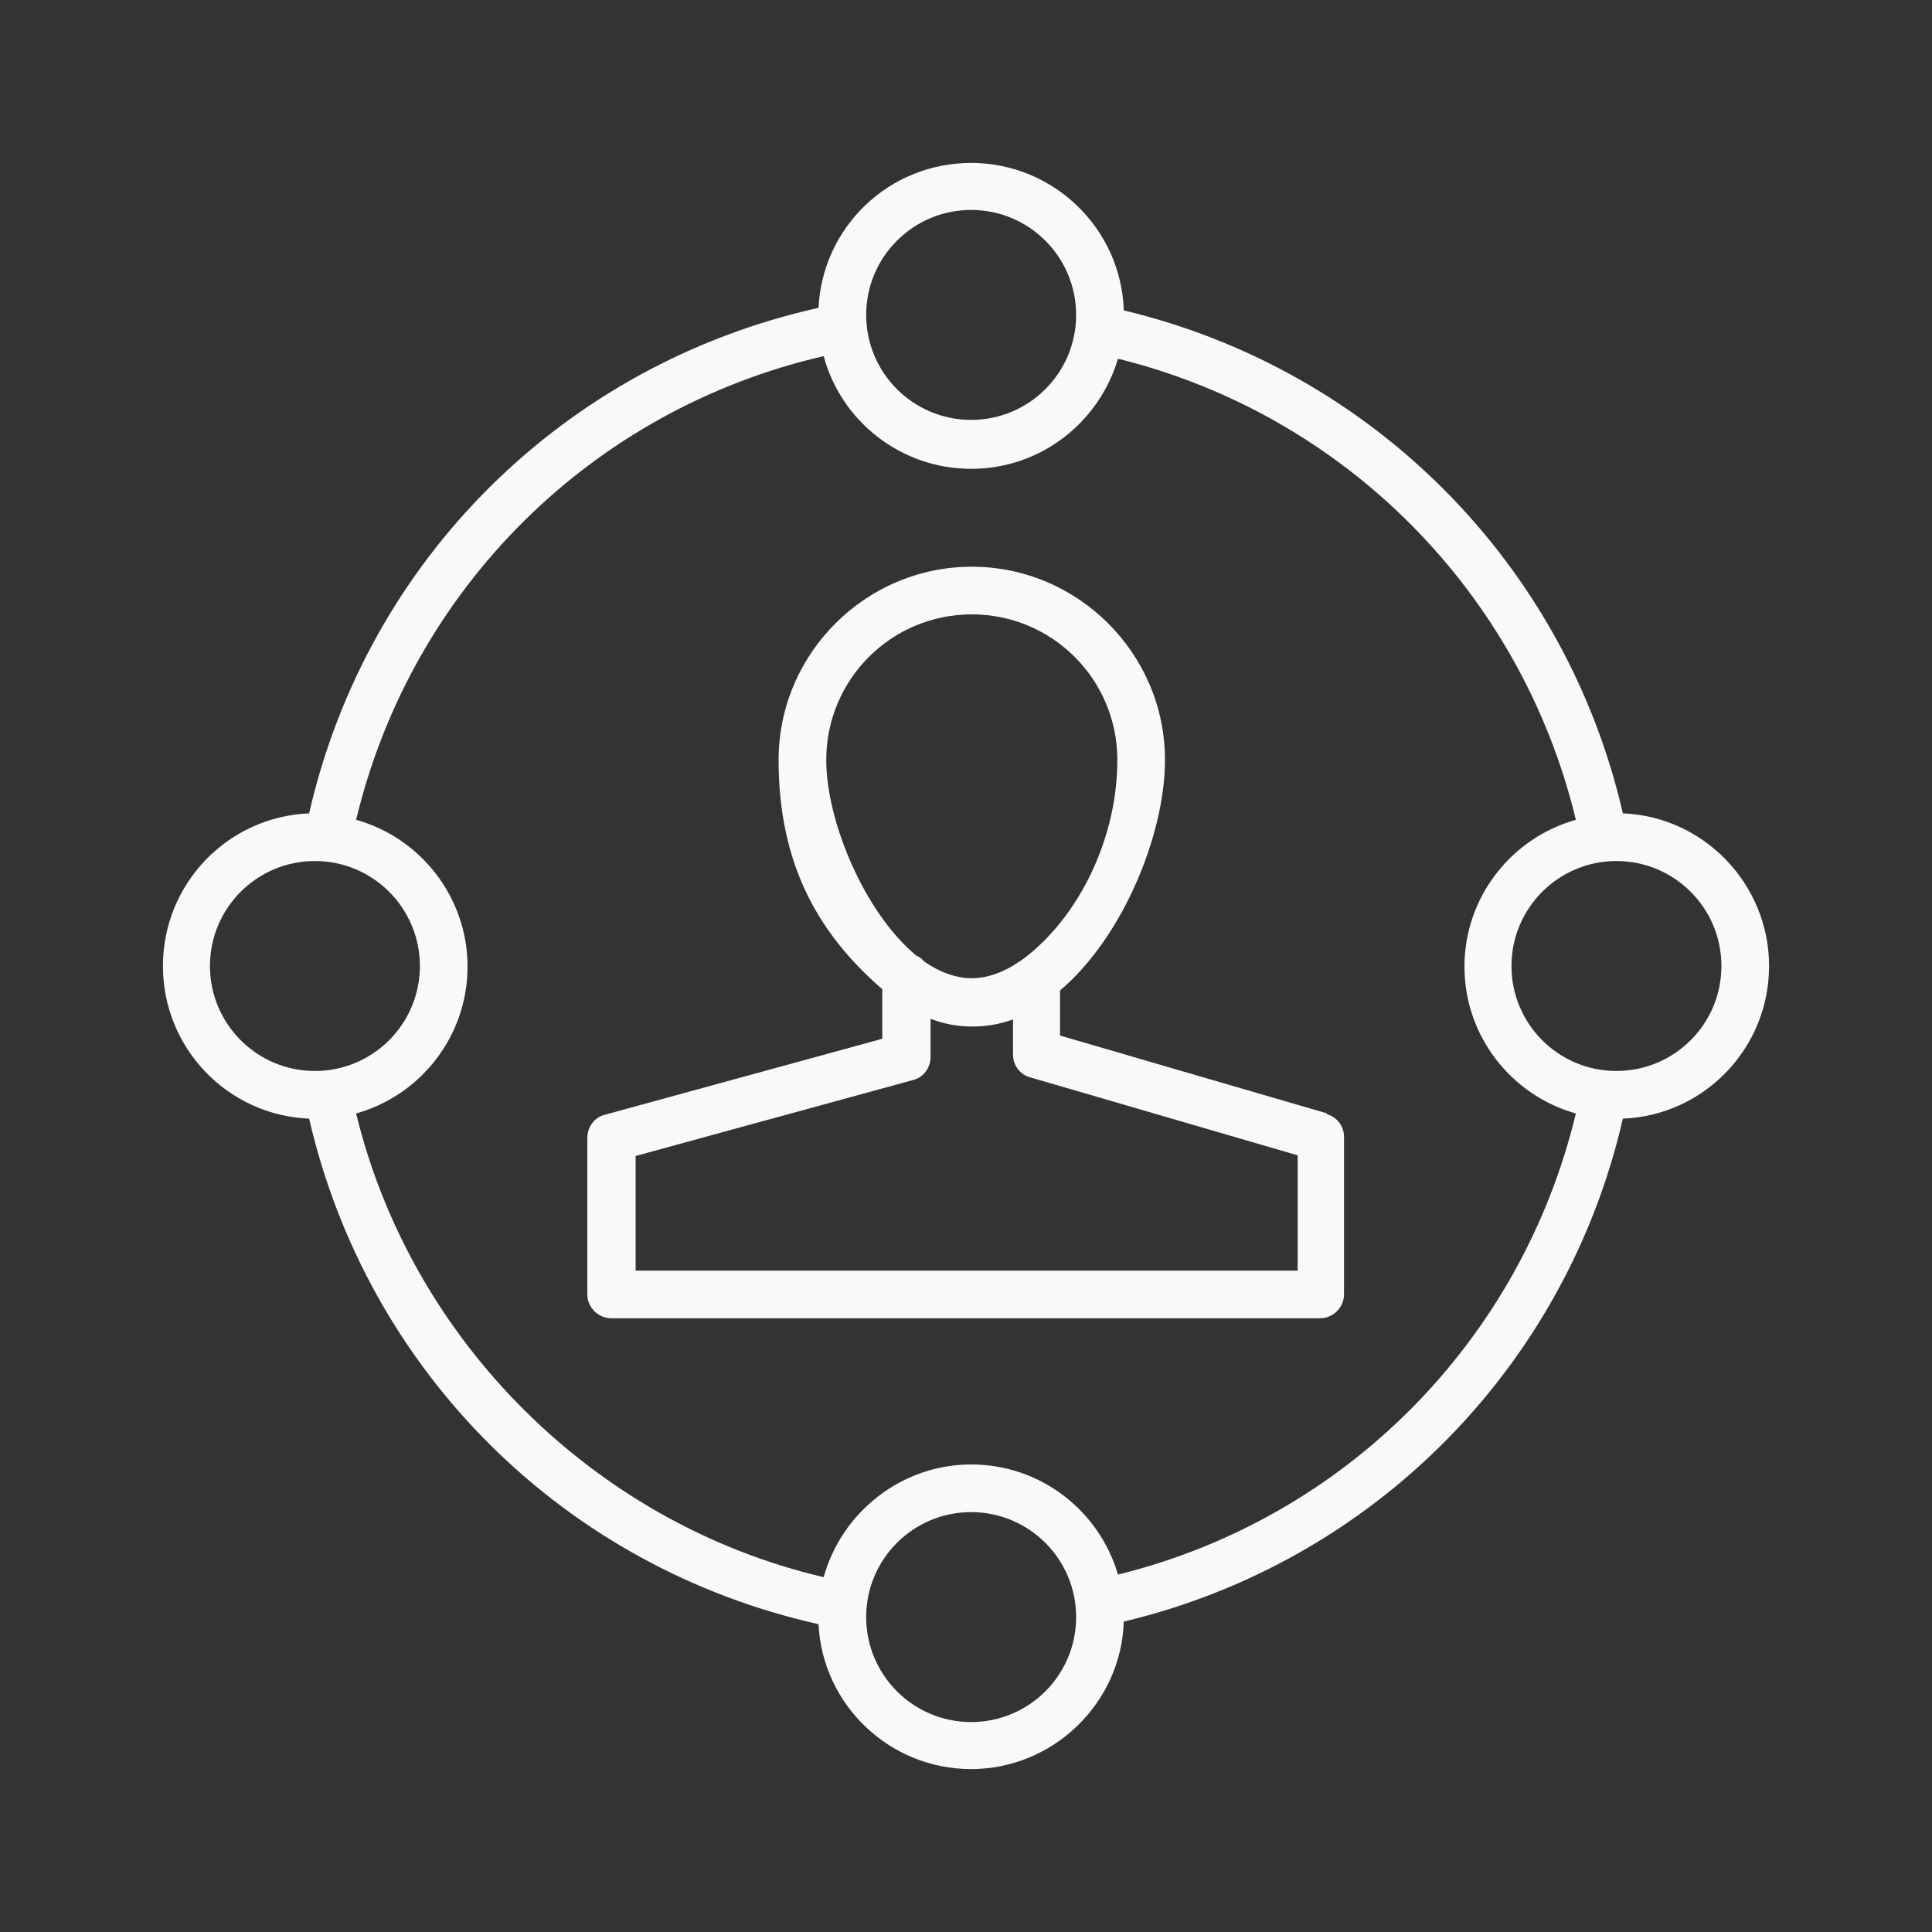
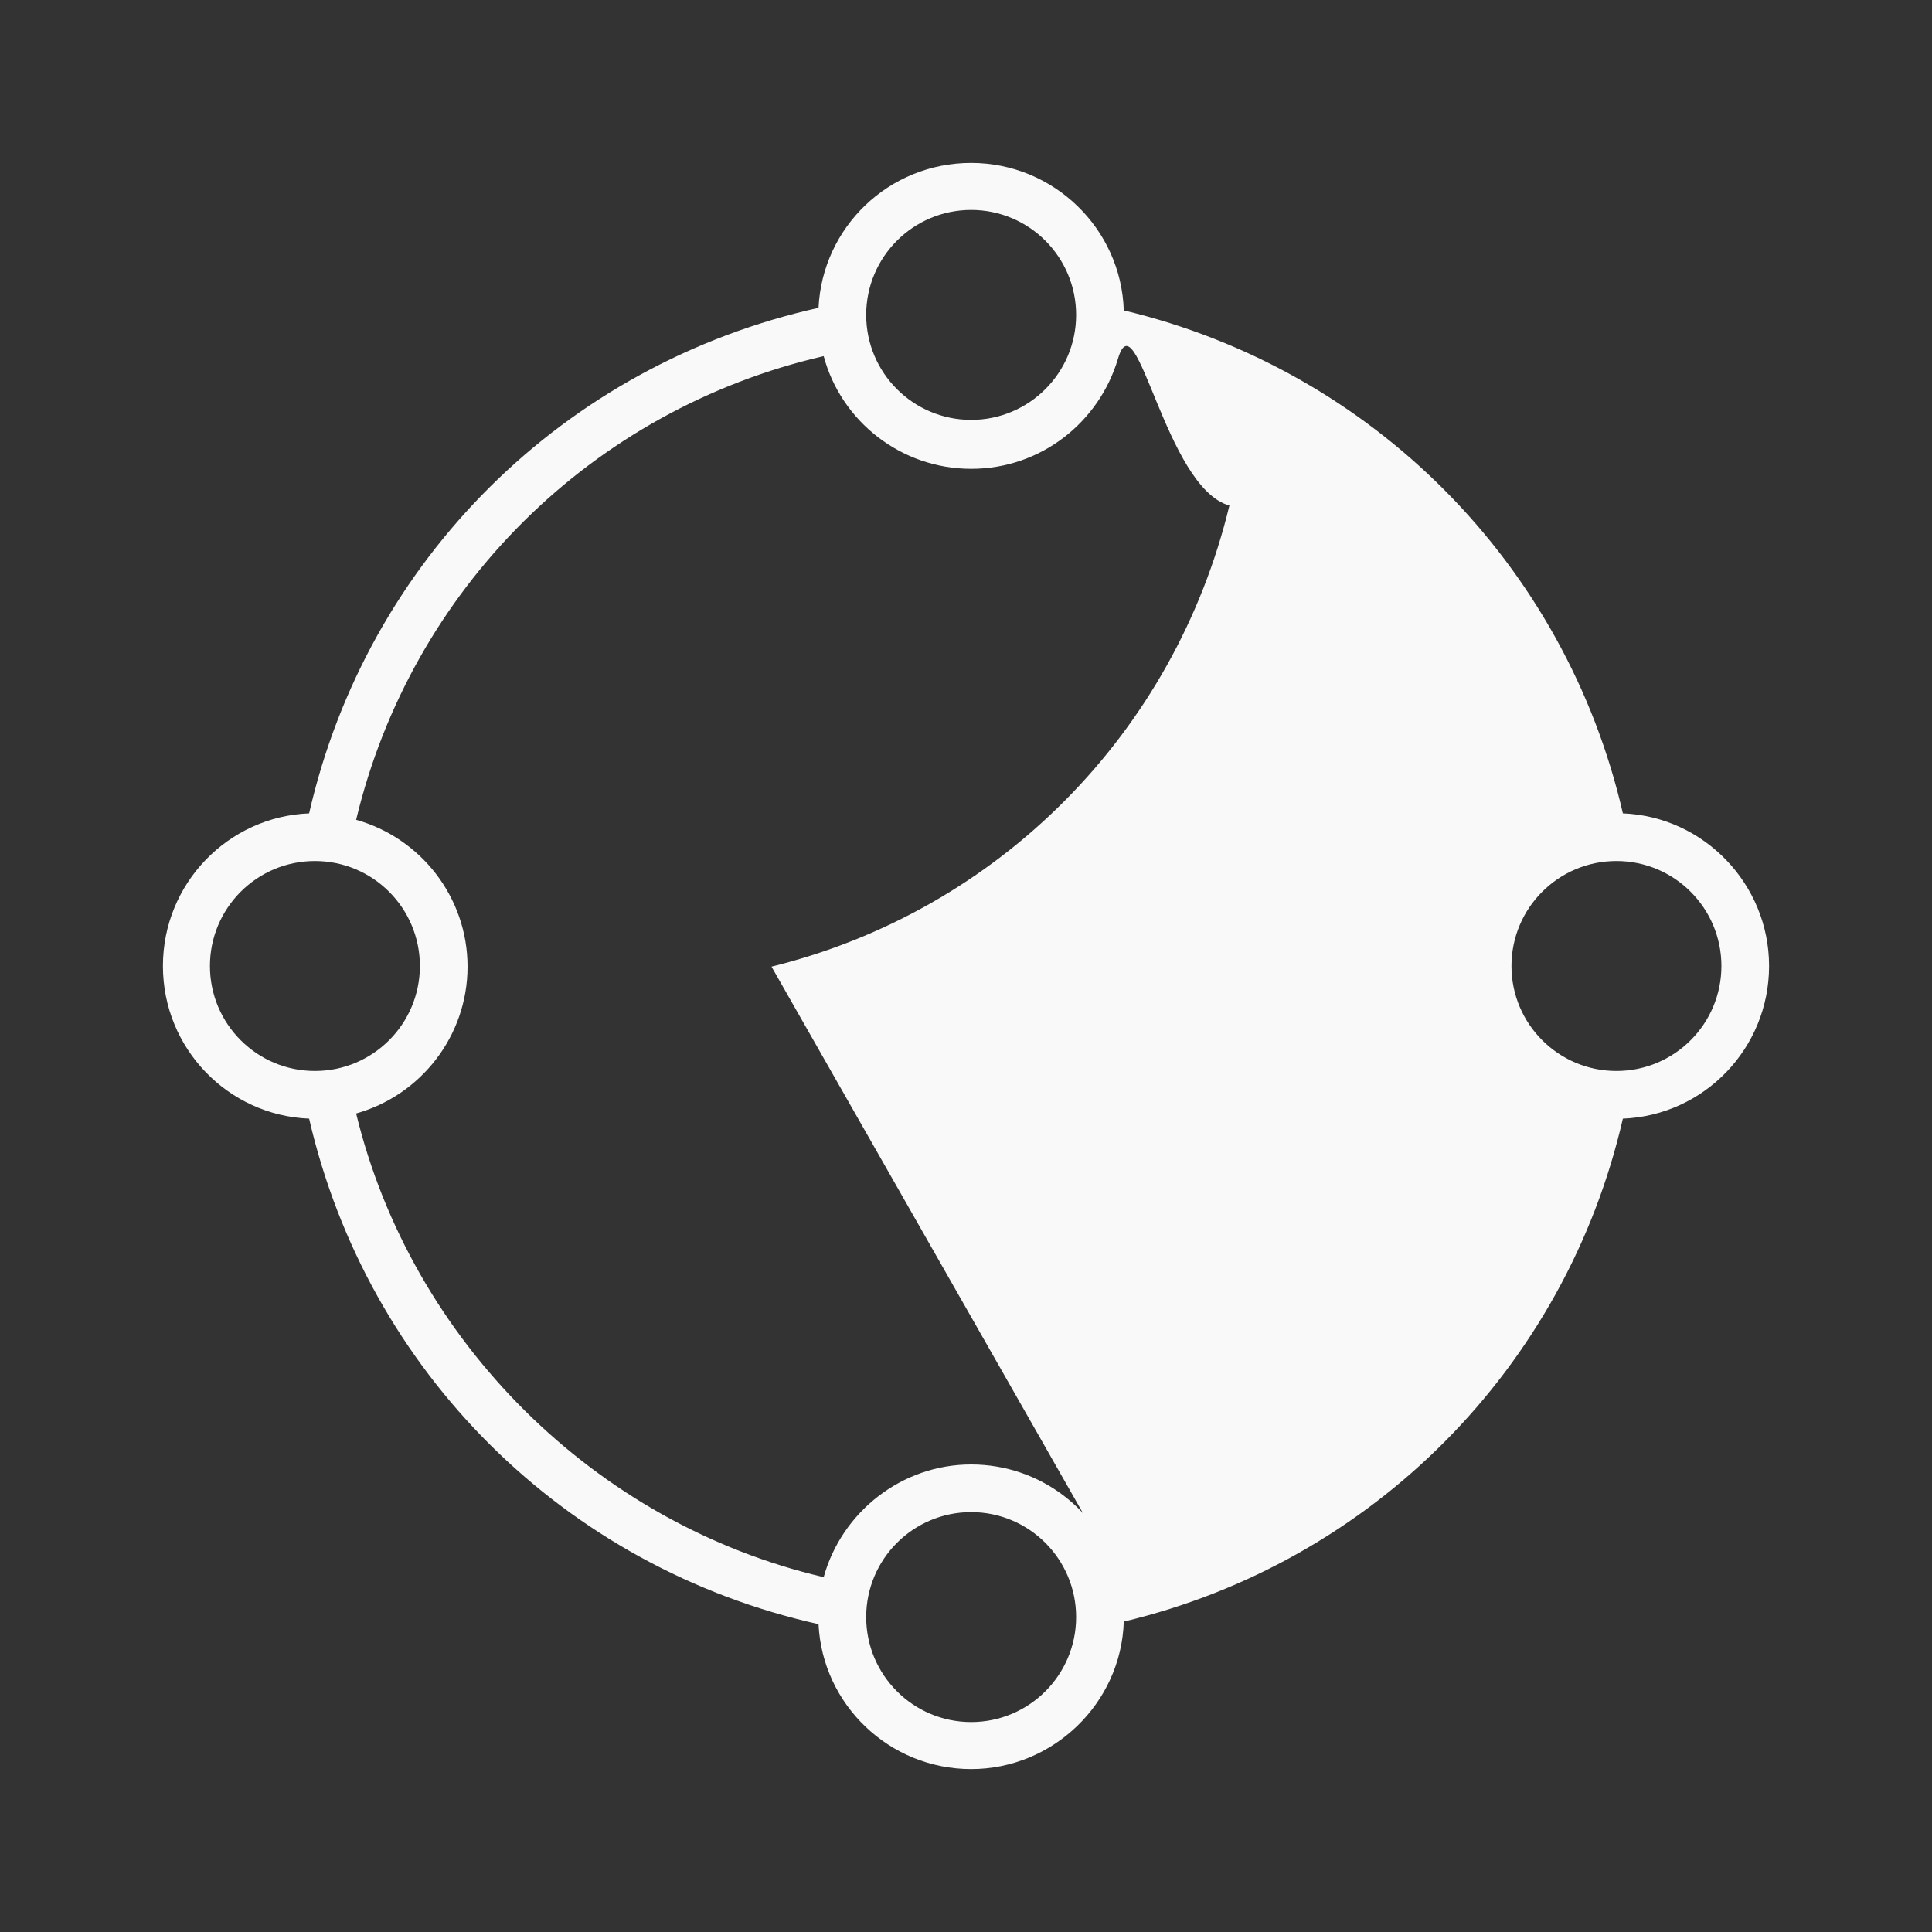
<svg xmlns="http://www.w3.org/2000/svg" id="Layer_1" version="1.1" viewBox="0 0 300 300">
  <rect x="0" y="0" width="300" height="300" fill="#333333" stroke="none" />
  <defs>
    <style>
      .st0 {
        fill: #f9f9fa;
      }
    </style>
  </defs>
-   <path class="st0" d="M206.1,172.9l-41.5-12.1v-7c9.8-8.3,16.3-24.3,16.3-35.8,0-16.5-13.5-30-30-30s-30,13.5-30,30,6.4,27.2,16.1,35.6v7.7s-43.1,11.8-43.1,11.8c-1.6.4-2.7,1.9-2.7,3.6v24.3c0,2,1.7,3.7,3.7,3.7h110.1c2,0,3.7-1.7,3.7-3.7v-24.5c0-1.6-1.1-3.1-2.7-3.5ZM128.3,118c0-12.5,10.1-22.6,22.6-22.6s22.6,10.1,22.6,22.6-6.2,24.6-14.6,30.9c-.2.1-.4.3-.6.4-2.3,1.6-4.9,2.6-7.4,2.6s-5.1-1-7.4-2.6c-.3-.4-.7-.7-1.2-.9-8-6.6-14-20.8-14-30.4ZM201.4,197.3h-102.7v-17.8l43.1-11.8c1.6-.4,2.7-1.9,2.7-3.6v-5.9c2.1.8,4.2,1.2,6.5,1.2s4.3-.4,6.3-1.1v5.5c0,1.6,1.1,3.1,2.7,3.5l41.5,12.1v18Z" />
-   <path class="st0" d="M274.7,150c0-12.7-10.1-23.2-22.7-23.7-8.9-38.7-38.9-68.9-77.5-78.1-.4-12.7-10.9-22.9-23.7-22.9s-23.1,10-23.7,22.5c-39.5,8.8-70.1,39.1-79.1,78.5-12.6.5-22.7,10.9-22.7,23.7s10.1,23.2,22.7,23.7c9.1,39.4,39.7,69.7,79.1,78.5.6,12.5,11,22.5,23.7,22.5s23.3-10.2,23.7-22.9c38.6-9.2,68.6-39.4,77.5-78.1,12.6-.5,22.7-10.9,22.7-23.7ZM150.8,32.6c9,0,16.3,7.3,16.3,16.3s-7.3,16.3-16.3,16.3-16.3-7.3-16.3-16.3,7.3-16.3,16.3-16.3ZM32.6,150c0-9,7.3-16.3,16.3-16.3s16.3,7.3,16.3,16.3-7.3,16.3-16.3,16.3-16.3-7.3-16.3-16.3ZM150.8,267.4c-9,0-16.3-7.3-16.3-16.3s7.3-16.3,16.3-16.3,16.3,7.3,16.3,16.3-7.3,16.3-16.3,16.3ZM173.6,244.5c-2.9-9.9-12-17.1-22.8-17.1s-20.1,7.4-22.9,17.5c-35.5-8.3-64-36.6-72.6-72,10-2.8,17.3-12,17.3-22.8s-7.3-20-17.3-22.8c8.6-35.9,36.6-63.7,72.6-72,2.7,10.1,12,17.5,22.9,17.5s19.9-7.3,22.8-17.1c35.2,8.7,62.6,36.3,71.1,71.6-10,2.8-17.3,12-17.3,22.8s7.3,20,17.3,22.8c-8.5,35.3-35.8,62.9-71.1,71.6ZM251,166.3c-9,0-16.3-7.3-16.3-16.3s7.3-16.3,16.3-16.3,16.3,7.3,16.3,16.3-7.3,16.3-16.3,16.3Z" />
+   <path class="st0" d="M274.7,150c0-12.7-10.1-23.2-22.7-23.7-8.9-38.7-38.9-68.9-77.5-78.1-.4-12.7-10.9-22.9-23.7-22.9s-23.1,10-23.7,22.5c-39.5,8.8-70.1,39.1-79.1,78.5-12.6.5-22.7,10.9-22.7,23.7s10.1,23.2,22.7,23.7c9.1,39.4,39.7,69.7,79.1,78.5.6,12.5,11,22.5,23.7,22.5s23.3-10.2,23.7-22.9c38.6-9.2,68.6-39.4,77.5-78.1,12.6-.5,22.7-10.9,22.7-23.7ZM150.8,32.6c9,0,16.3,7.3,16.3,16.3s-7.3,16.3-16.3,16.3-16.3-7.3-16.3-16.3,7.3-16.3,16.3-16.3ZM32.6,150c0-9,7.3-16.3,16.3-16.3s16.3,7.3,16.3,16.3-7.3,16.3-16.3,16.3-16.3-7.3-16.3-16.3ZM150.8,267.4c-9,0-16.3-7.3-16.3-16.3s7.3-16.3,16.3-16.3,16.3,7.3,16.3,16.3-7.3,16.3-16.3,16.3ZM173.6,244.5c-2.9-9.9-12-17.1-22.8-17.1s-20.1,7.4-22.9,17.5c-35.5-8.3-64-36.6-72.6-72,10-2.8,17.3-12,17.3-22.8s-7.3-20-17.3-22.8c8.6-35.9,36.6-63.7,72.6-72,2.7,10.1,12,17.5,22.9,17.5s19.9-7.3,22.8-17.1s7.3,20,17.3,22.8c-8.5,35.3-35.8,62.9-71.1,71.6ZM251,166.3c-9,0-16.3-7.3-16.3-16.3s7.3-16.3,16.3-16.3,16.3,7.3,16.3,16.3-7.3,16.3-16.3,16.3Z" />
</svg>